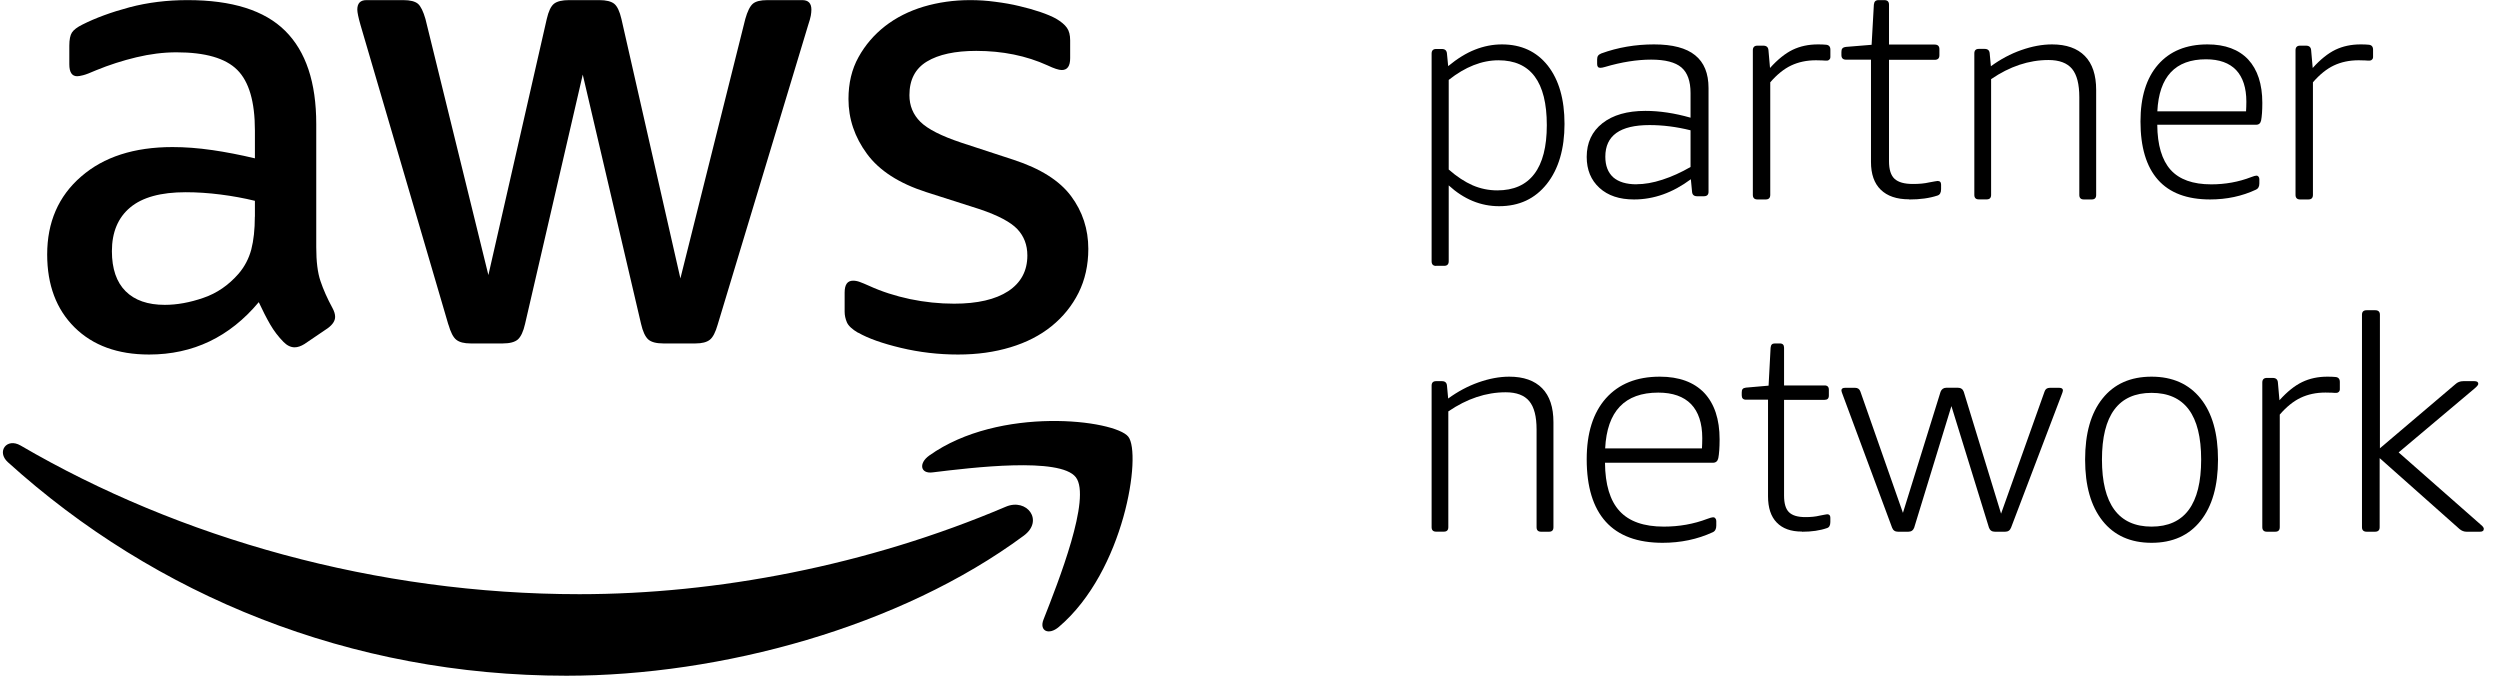
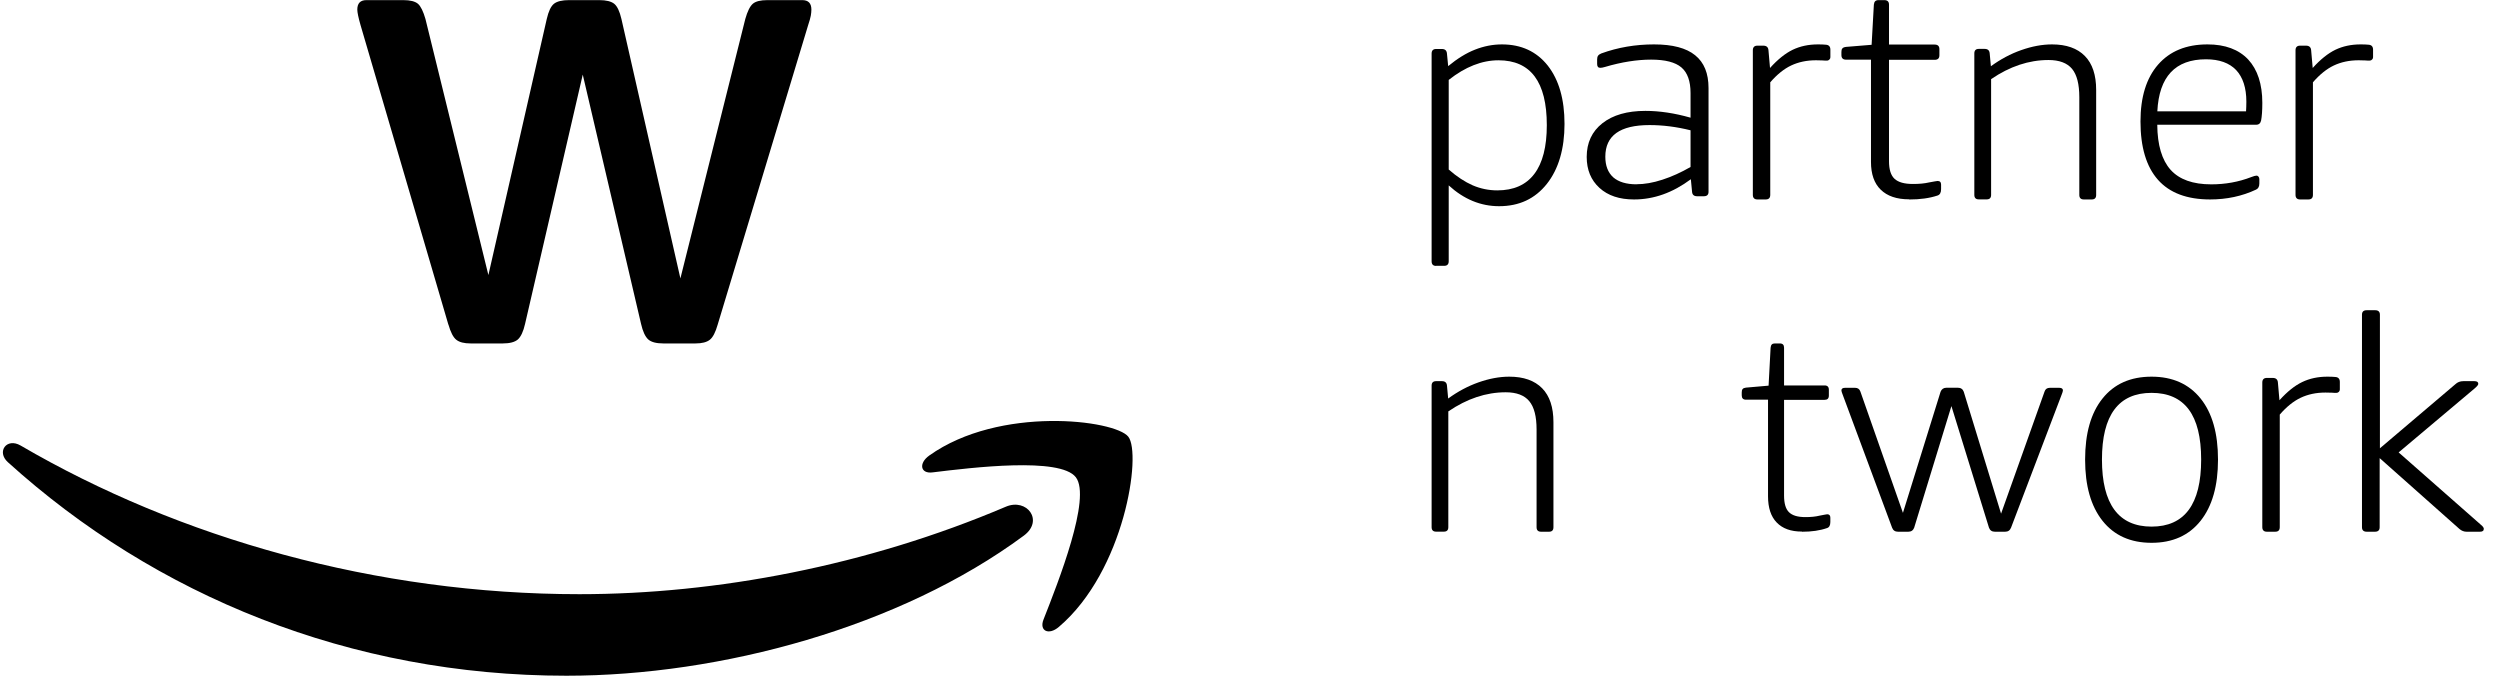
<svg xmlns="http://www.w3.org/2000/svg" width="138" height="38" viewBox="0 0 138 38" fill="none">
-   <path d="M47.373 18.364C47.924 18.68 48.71 18.959 49.732 19.203C50.759 19.448 51.806 19.57 52.882 19.57C53.958 19.57 54.897 19.435 55.779 19.169C56.66 18.904 57.422 18.512 58.051 18.002C58.68 17.492 59.176 16.881 59.536 16.164C59.892 15.448 60.075 14.639 60.075 13.741C60.075 12.649 59.756 11.676 59.123 10.825C58.489 9.973 57.434 9.307 55.957 8.823L53.06 7.874C51.963 7.508 51.214 7.128 50.808 6.728C50.403 6.328 50.2 5.835 50.2 5.253C50.2 4.402 50.523 3.782 51.169 3.394C51.81 3.007 52.72 2.809 53.888 2.809C55.34 2.809 56.656 3.078 57.823 3.609C58.179 3.778 58.444 3.866 58.609 3.866C58.92 3.866 59.073 3.647 59.073 3.209V2.227C59.073 1.936 59.015 1.704 58.895 1.536C58.775 1.363 58.572 1.194 58.287 1.026C58.072 0.908 57.786 0.786 57.426 0.663C57.066 0.541 56.681 0.432 56.263 0.335C55.845 0.233 55.406 0.158 54.939 0.099C54.471 0.035 54.012 0.006 53.56 0.006C52.654 0.006 51.793 0.128 50.982 0.368C50.171 0.613 49.463 0.971 48.855 1.443C48.247 1.919 47.758 2.488 47.39 3.154C47.017 3.824 46.836 4.591 46.836 5.468C46.836 6.559 47.175 7.567 47.858 8.494C48.536 9.417 49.625 10.121 51.131 10.605L54.099 11.554C55.1 11.895 55.787 12.258 56.155 12.645C56.524 13.037 56.71 13.518 56.71 14.104C56.71 14.951 56.358 15.608 55.655 16.072C54.951 16.531 53.958 16.763 52.667 16.763C51.855 16.763 51.044 16.679 50.233 16.51C49.422 16.337 48.673 16.097 47.982 15.781C47.767 15.684 47.593 15.612 47.465 15.566C47.332 15.515 47.208 15.494 47.088 15.494C46.778 15.494 46.624 15.709 46.624 16.148V17.205C46.624 17.404 46.666 17.597 46.748 17.791C46.831 17.985 47.042 18.179 47.373 18.373" fill="black" />
-   <path d="M11.703 8.283C10.944 8.173 10.218 8.118 9.522 8.118C7.407 8.118 5.723 8.66 4.476 9.748C3.225 10.831 2.604 12.266 2.604 14.047C2.604 15.727 3.108 17.073 4.117 18.072C5.127 19.07 6.494 19.57 8.229 19.57C10.656 19.57 12.674 18.605 14.284 16.679C14.501 17.145 14.709 17.555 14.913 17.907C15.118 18.262 15.364 18.584 15.651 18.876C15.843 19.07 16.047 19.172 16.264 19.172C16.435 19.172 16.615 19.108 16.806 18.99L18.103 18.11C18.366 17.911 18.499 17.708 18.499 17.488C18.499 17.344 18.449 17.183 18.358 17.014C18.066 16.476 17.845 15.977 17.691 15.516C17.532 15.054 17.457 14.428 17.457 13.649V6.845C17.457 4.551 16.886 2.837 15.743 1.703C14.601 0.569 12.803 0.006 10.356 0.006C9.226 0.006 8.154 0.137 7.145 0.404C6.136 0.674 5.272 0.992 4.551 1.356C4.259 1.5 4.067 1.648 3.971 1.796C3.876 1.94 3.826 2.185 3.826 2.524V3.548C3.826 3.988 3.971 4.208 4.259 4.208C4.33 4.208 4.439 4.191 4.584 4.153C4.73 4.119 4.968 4.026 5.306 3.878C6.027 3.582 6.765 3.345 7.524 3.163C8.283 2.981 9.021 2.888 9.743 2.888C11.327 2.888 12.445 3.209 13.095 3.857C13.746 4.504 14.071 5.617 14.071 7.204V8.74C13.254 8.546 12.466 8.393 11.711 8.283M14.067 11.961C14.067 12.668 14 13.273 13.871 13.772C13.737 14.271 13.504 14.72 13.17 15.109C12.616 15.744 11.969 16.189 11.223 16.442C10.476 16.701 9.768 16.828 9.096 16.828C8.158 16.828 7.437 16.578 6.936 16.078C6.432 15.579 6.177 14.838 6.177 13.865C6.177 12.82 6.515 12.012 7.186 11.453C7.858 10.89 8.879 10.611 10.247 10.611C10.873 10.611 11.515 10.653 12.178 10.738C12.837 10.822 13.466 10.937 14.071 11.085V11.965L14.067 11.961Z" fill="black" />
  <path d="M24.753 17.916C24.875 18.34 25.017 18.621 25.188 18.755C25.36 18.893 25.623 18.958 25.983 18.958H27.753C28.139 18.958 28.415 18.885 28.586 18.738C28.754 18.586 28.888 18.301 28.984 17.877L32.168 4.119L35.386 17.877C35.483 18.301 35.617 18.586 35.784 18.738C35.951 18.885 36.227 18.958 36.617 18.958H38.387C38.751 18.958 39.014 18.889 39.182 18.755C39.353 18.621 39.496 18.34 39.617 17.916L44.609 1.39C44.685 1.169 44.731 0.992 44.756 0.867C44.777 0.741 44.789 0.633 44.789 0.529C44.789 0.183 44.622 0.006 44.283 0.006H42.366C41.977 0.006 41.709 0.075 41.555 0.209C41.396 0.348 41.258 0.629 41.14 1.048L37.558 15.368L34.303 1.048C34.206 0.629 34.072 0.343 33.905 0.209C33.738 0.075 33.461 0.006 33.076 0.006H31.411C31.026 0.006 30.746 0.075 30.578 0.209C30.407 0.348 30.277 0.629 30.181 1.048L26.959 15.183L23.485 1.048C23.364 0.629 23.226 0.343 23.071 0.209C22.912 0.075 22.644 0.006 22.255 0.006H20.23C19.89 0.006 19.723 0.183 19.723 0.529C19.723 0.681 19.782 0.966 19.903 1.39L24.749 17.916H24.753Z" fill="black" />
  <path d="M55.523 27.97C47.873 31.226 39.554 32.799 31.987 32.799C20.773 32.799 9.912 29.715 1.136 24.592C0.364 24.146 -0.203 24.937 0.435 25.513C8.573 32.879 19.33 37.3 31.27 37.3C39.789 37.3 49.69 34.616 56.514 29.568C57.643 28.731 56.678 27.477 55.523 27.97Z" fill="black" />
  <path d="M51.295 25.145C50.699 25.569 50.803 26.158 51.466 26.077C53.652 25.81 58.519 25.217 59.386 26.344C60.254 27.475 58.419 32.12 57.601 34.2C57.355 34.827 57.889 35.085 58.448 34.606C62.085 31.515 63.028 25.04 62.281 24.104C61.543 23.176 55.178 22.38 51.295 25.145Z" fill="black" />
  <path d="M79.273 14.678C79.109 14.678 79.025 14.592 79.025 14.425V2.958C79.025 2.79 79.109 2.704 79.273 2.704H79.59C79.767 2.704 79.859 2.79 79.872 2.958L79.939 3.65C80.445 3.233 80.938 2.928 81.423 2.739C81.903 2.55 82.4 2.451 82.906 2.451C83.976 2.451 84.819 2.842 85.439 3.624C86.054 4.411 86.361 5.481 86.361 6.843C86.361 8.206 86.037 9.332 85.384 10.153C84.731 10.974 83.858 11.382 82.75 11.382C81.734 11.382 80.807 10.999 79.969 10.234V14.421C79.969 14.588 79.885 14.674 79.72 14.674H79.273V14.678ZM82.649 10.509C83.551 10.509 84.233 10.209 84.693 9.603C85.152 9.001 85.384 8.103 85.384 6.908C85.384 4.522 84.495 3.328 82.716 3.328C81.802 3.328 80.883 3.689 79.969 4.411V9.358C80.42 9.753 80.862 10.041 81.292 10.23C81.722 10.415 82.177 10.509 82.653 10.509" fill="black" />
  <path d="M90.197 11.01C89.394 11.01 88.76 10.8 88.291 10.372C87.821 9.943 87.586 9.375 87.586 8.662C87.586 7.876 87.878 7.254 88.455 6.801C89.035 6.347 89.824 6.121 90.826 6.121C91.602 6.121 92.436 6.244 93.318 6.496V5.136C93.318 4.477 93.149 4.008 92.812 3.72C92.475 3.435 91.917 3.291 91.141 3.291C90.365 3.291 89.501 3.427 88.597 3.695C88.49 3.728 88.401 3.744 88.335 3.744C88.22 3.744 88.162 3.674 88.162 3.534V3.275C88.162 3.188 88.18 3.122 88.215 3.073C88.251 3.023 88.313 2.982 88.392 2.949C89.31 2.616 90.277 2.451 91.301 2.451C92.325 2.451 93.078 2.649 93.57 3.048C94.067 3.448 94.311 4.049 94.311 4.861V10.59C94.311 10.755 94.222 10.833 94.049 10.833H93.681C93.508 10.833 93.415 10.751 93.402 10.59L93.335 9.894C92.334 10.639 91.292 11.01 90.201 11.01M90.334 10.17C90.773 10.17 91.252 10.088 91.766 9.919C92.276 9.754 92.795 9.519 93.318 9.218V7.192C92.537 6.998 91.784 6.904 91.052 6.904C89.425 6.904 88.614 7.484 88.614 8.65C88.614 9.148 88.76 9.523 89.049 9.787C89.341 10.042 89.771 10.174 90.339 10.174" fill="black" />
  <path d="M97.01 11.01C96.843 11.01 96.757 10.924 96.757 10.757V2.773C96.757 2.606 96.843 2.52 97.01 2.52H97.332C97.512 2.52 97.606 2.606 97.619 2.773L97.705 3.753C98.129 3.28 98.549 2.945 98.957 2.747C99.369 2.55 99.832 2.451 100.346 2.451C100.526 2.451 100.672 2.455 100.784 2.468C100.951 2.477 101.037 2.571 101.037 2.739V3.16C101.037 3.207 101.02 3.25 100.985 3.284C100.951 3.323 100.904 3.345 100.852 3.345C100.762 3.345 100.676 3.345 100.599 3.336C100.518 3.332 100.402 3.327 100.243 3.327C99.729 3.327 99.27 3.426 98.871 3.615C98.472 3.804 98.086 4.118 97.718 4.543V10.757C97.718 10.928 97.632 11.01 97.465 11.01H97.01Z" fill="black" />
  <path d="M105.379 11.002C104.693 11.002 104.176 10.822 103.817 10.472C103.455 10.121 103.278 9.608 103.278 8.937V3.294H101.907C101.73 3.294 101.646 3.208 101.646 3.041V2.875C101.646 2.785 101.659 2.716 101.699 2.674C101.734 2.627 101.805 2.601 101.907 2.588L103.313 2.473L103.437 0.258C103.446 0.168 103.472 0.104 103.512 0.066C103.552 0.027 103.614 0.006 103.698 0.006H104.012C104.189 0.006 104.273 0.091 104.273 0.258V2.46H106.794C106.967 2.46 107.055 2.545 107.055 2.712V3.05C107.055 3.221 106.967 3.302 106.794 3.302H104.273V8.899C104.273 9.356 104.375 9.681 104.578 9.869C104.786 10.061 105.118 10.155 105.596 10.155C105.932 10.155 106.228 10.13 106.485 10.07C106.608 10.049 106.71 10.027 106.79 10.014C106.865 9.997 106.918 9.989 106.953 9.989C107.082 9.989 107.148 10.057 107.148 10.19V10.442C107.148 10.634 107.082 10.75 106.953 10.793C106.502 10.942 105.985 11.011 105.392 11.011" fill="black" />
  <path d="M109.227 11.006C109.066 11.006 108.983 10.922 108.983 10.758V2.947C108.983 2.783 109.066 2.699 109.227 2.699H109.554C109.727 2.699 109.818 2.783 109.831 2.947L109.897 3.657C110.426 3.271 110.984 2.972 111.571 2.766C112.154 2.56 112.724 2.451 113.274 2.451C114.063 2.451 114.667 2.665 115.084 3.09C115.502 3.515 115.708 4.141 115.708 4.965V10.762C115.708 10.93 115.626 11.01 115.464 11.01H115.026C114.861 11.01 114.778 10.926 114.778 10.762V5.364C114.778 4.65 114.646 4.128 114.377 3.8C114.105 3.477 113.675 3.313 113.075 3.313C111.992 3.313 110.938 3.666 109.909 4.368V10.758C109.909 10.926 109.827 11.006 109.665 11.006H109.227Z" fill="black" />
  <path d="M122.003 11.01C120.724 11.01 119.765 10.65 119.122 9.927C118.478 9.203 118.155 8.128 118.155 6.706C118.155 5.357 118.478 4.311 119.126 3.567C119.777 2.823 120.683 2.451 121.855 2.451C122.831 2.451 123.58 2.733 124.101 3.285C124.617 3.845 124.88 4.642 124.88 5.68C124.88 6.109 124.855 6.432 124.814 6.645C124.781 6.804 124.691 6.886 124.539 6.886H119.081C119.089 8.01 119.339 8.84 119.818 9.375C120.302 9.911 121.048 10.176 122.06 10.176C122.831 10.176 123.568 10.046 124.265 9.776C124.404 9.723 124.503 9.694 124.556 9.694C124.601 9.694 124.638 9.71 124.667 9.747C124.699 9.784 124.716 9.833 124.716 9.886V10.127C124.716 10.299 124.654 10.413 124.535 10.466C123.761 10.83 122.912 11.01 121.99 11.01M123.982 6.146C123.99 5.995 123.999 5.819 123.999 5.615C123.999 4.846 123.806 4.262 123.433 3.865C123.056 3.473 122.503 3.273 121.773 3.273C120.077 3.273 119.179 4.229 119.085 6.146H123.978H123.982Z" fill="black" />
  <path d="M126.966 11.01C126.799 11.01 126.713 10.924 126.713 10.757V2.773C126.713 2.606 126.799 2.52 126.966 2.52H127.288C127.468 2.52 127.562 2.606 127.575 2.773L127.661 3.753C128.085 3.28 128.506 2.945 128.913 2.747C129.325 2.55 129.788 2.451 130.302 2.451C130.482 2.451 130.628 2.455 130.74 2.468C130.907 2.477 130.993 2.571 130.993 2.739V3.16C130.993 3.207 130.976 3.25 130.941 3.284C130.907 3.323 130.86 3.345 130.808 3.345C130.718 3.345 130.633 3.345 130.555 3.336C130.474 3.332 130.358 3.327 130.199 3.327C129.685 3.327 129.226 3.426 128.827 3.615C128.428 3.804 128.042 4.118 127.674 4.543V10.757C127.674 10.928 127.588 11.01 127.421 11.01H126.966Z" fill="black" />
  <path d="M79.269 29.347C79.108 29.347 79.025 29.263 79.025 29.099V21.288C79.025 21.124 79.108 21.04 79.269 21.04H79.596C79.769 21.04 79.86 21.124 79.873 21.288L79.939 21.999C80.468 21.612 81.027 21.314 81.61 21.108C82.193 20.901 82.764 20.792 83.314 20.792C84.104 20.792 84.708 21.007 85.126 21.431C85.543 21.856 85.75 22.482 85.75 23.306V29.103C85.75 29.272 85.667 29.351 85.506 29.351H85.068C84.902 29.351 84.819 29.267 84.819 29.103V23.706C84.819 22.991 84.687 22.47 84.414 22.142C84.145 21.818 83.711 21.654 83.115 21.654C82.032 21.654 80.977 22.007 79.947 22.709V29.099C79.947 29.267 79.865 29.347 79.703 29.347H79.265H79.269Z" fill="black" />
-   <path d="M91.784 29.963C90.389 29.963 89.343 29.577 88.641 28.802C87.939 28.027 87.586 26.875 87.586 25.351C87.586 23.906 87.939 22.785 88.645 21.988C89.356 21.191 90.344 20.792 91.623 20.792C92.687 20.792 93.505 21.094 94.073 21.686C94.636 22.286 94.922 23.14 94.922 24.252C94.922 24.712 94.895 25.058 94.851 25.286C94.815 25.456 94.716 25.544 94.551 25.544H88.596C88.605 26.748 88.873 27.637 89.401 28.211C89.928 28.785 90.742 29.069 91.842 29.069C92.687 29.069 93.487 28.929 94.247 28.64C94.399 28.583 94.506 28.553 94.564 28.553C94.614 28.553 94.654 28.57 94.685 28.61C94.721 28.649 94.739 28.701 94.739 28.759V29.017C94.739 29.201 94.672 29.323 94.542 29.38C93.697 29.77 92.772 29.963 91.766 29.963M93.948 24.751C93.957 24.589 93.965 24.401 93.965 24.182C93.965 23.359 93.755 22.732 93.348 22.308C92.937 21.887 92.334 21.672 91.538 21.672C89.687 21.672 88.708 22.697 88.605 24.751H93.943H93.948Z" fill="black" />
  <path d="M99.463 29.343C98.853 29.343 98.393 29.174 98.075 28.843C97.752 28.512 97.595 28.027 97.595 27.393V22.063H96.376C96.223 22.063 96.144 21.983 96.144 21.825V21.668C96.144 21.583 96.156 21.518 96.192 21.478C96.223 21.433 96.286 21.409 96.376 21.397L97.626 21.288L97.737 19.197C97.745 19.112 97.768 19.051 97.803 19.015C97.839 18.978 97.894 18.958 97.969 18.958H98.248C98.405 18.958 98.48 19.039 98.48 19.197V21.276H100.721C100.874 21.276 100.953 21.357 100.953 21.514V21.833C100.953 21.995 100.874 22.071 100.721 22.071H98.48V27.357C98.48 27.789 98.57 28.096 98.751 28.273C98.936 28.455 99.231 28.544 99.659 28.544C99.954 28.544 100.217 28.52 100.446 28.463C100.556 28.443 100.646 28.423 100.717 28.411C100.784 28.395 100.831 28.387 100.862 28.387C100.976 28.387 101.035 28.451 101.035 28.576V28.814C101.035 28.996 100.976 29.105 100.862 29.146C100.461 29.287 100.001 29.352 99.474 29.352" fill="black" />
  <path d="M104.771 29.351C104.61 29.351 104.501 29.279 104.444 29.13L101.716 21.785C101.668 21.669 101.646 21.592 101.646 21.548C101.646 21.456 101.716 21.407 101.851 21.407H102.401C102.549 21.407 102.645 21.476 102.693 21.612L105.042 28.31L107.12 21.624C107.177 21.48 107.286 21.403 107.443 21.403H108.076C108.237 21.403 108.347 21.48 108.399 21.624L110.459 28.354L112.86 21.612C112.904 21.476 113 21.407 113.153 21.407H113.668C113.803 21.407 113.873 21.456 113.873 21.548C113.873 21.592 113.851 21.669 113.803 21.785L111.009 29.13C110.948 29.279 110.844 29.351 110.682 29.351H110.119C109.957 29.351 109.848 29.279 109.792 29.13L107.718 22.416L105.662 29.13C105.605 29.279 105.496 29.351 105.339 29.351H104.771Z" fill="black" />
  <path d="M118.766 29.963C117.606 29.963 116.704 29.56 116.06 28.75C115.416 27.939 115.098 26.814 115.098 25.369C115.098 23.924 115.416 22.798 116.06 21.997C116.704 21.191 117.606 20.792 118.766 20.792C119.925 20.792 120.827 21.195 121.472 21.997C122.116 22.798 122.434 23.924 122.434 25.369C122.434 26.814 122.116 27.939 121.472 28.75C120.827 29.56 119.925 29.963 118.766 29.963ZM118.766 29.069C120.59 29.069 121.504 27.834 121.504 25.369C121.504 22.903 120.59 21.686 118.766 21.686C116.942 21.686 116.028 22.916 116.028 25.369C116.028 27.821 116.942 29.069 118.766 29.069Z" fill="black" />
  <path d="M125.132 29.351C124.965 29.351 124.879 29.265 124.879 29.098V21.114C124.879 20.947 124.965 20.861 125.132 20.861H125.453C125.633 20.861 125.728 20.947 125.74 21.114L125.826 22.094C126.25 21.622 126.67 21.286 127.081 21.089C127.493 20.891 127.955 20.792 128.469 20.792C128.649 20.792 128.795 20.797 128.906 20.809C129.073 20.818 129.159 20.913 129.159 21.08V21.501C129.159 21.549 129.142 21.591 129.108 21.626C129.073 21.665 129.026 21.686 128.975 21.686C128.885 21.686 128.799 21.686 128.722 21.677C128.641 21.673 128.525 21.669 128.366 21.669C127.852 21.669 127.394 21.768 126.996 21.957C126.597 22.146 126.212 22.459 125.843 22.885V29.098C125.843 29.27 125.758 29.351 125.591 29.351H125.136H125.132Z" fill="black" />
  <path d="M130.642 29.351C130.469 29.351 130.381 29.267 130.381 29.103V17.372C130.381 17.204 130.469 17.124 130.642 17.124H131.11C131.282 17.124 131.371 17.208 131.371 17.372V24.746L135.537 21.208C135.652 21.099 135.798 21.04 135.97 21.04H136.593C136.73 21.04 136.801 21.09 136.801 21.187C136.801 21.246 136.735 21.326 136.607 21.435L132.405 24.973L136.951 28.973C137.057 29.061 137.106 29.133 137.106 29.187C137.106 29.297 137.04 29.351 136.898 29.351H136.152C136.01 29.351 135.886 29.301 135.767 29.204L131.357 25.288V29.103C131.357 29.271 131.269 29.351 131.097 29.351H130.628H130.642Z" fill="black" />
</svg>